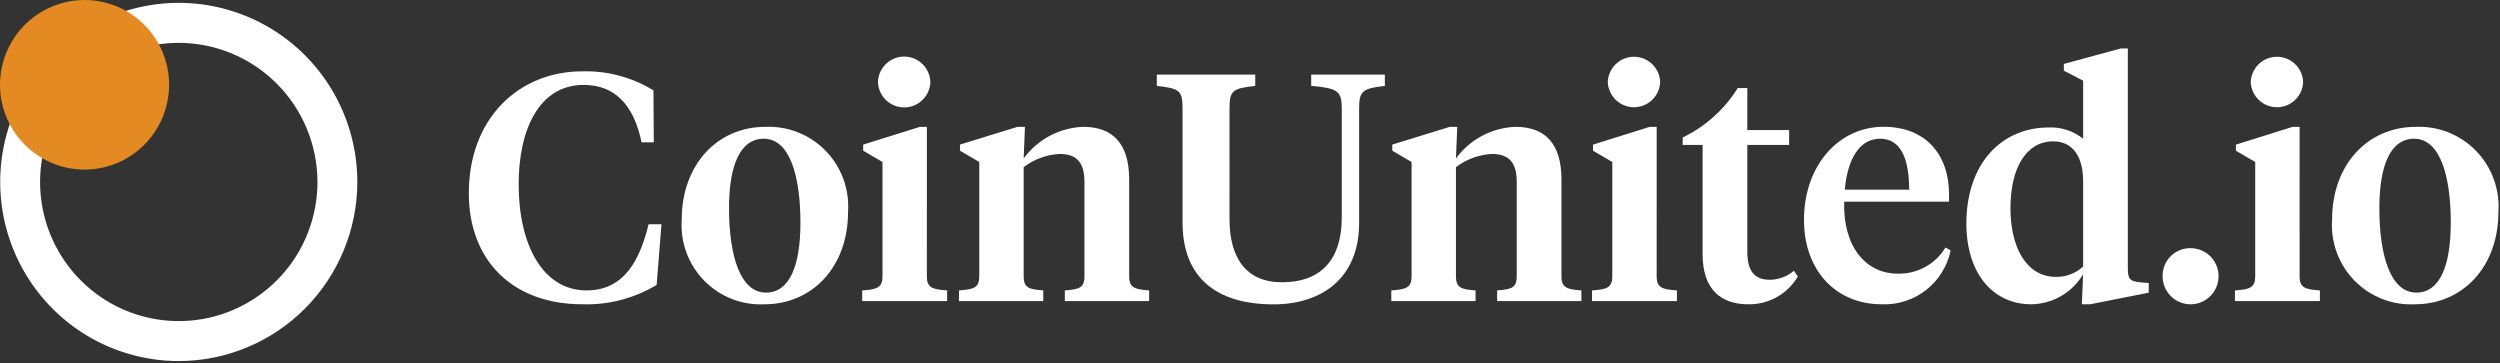
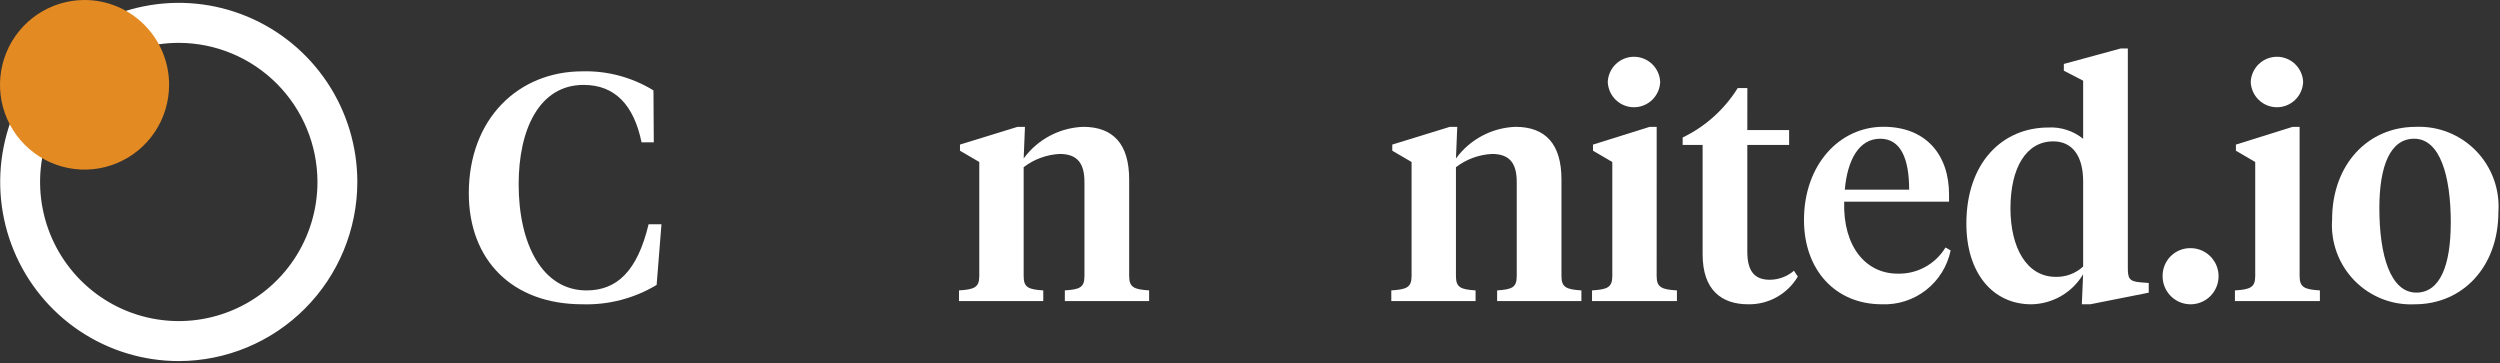
<svg xmlns="http://www.w3.org/2000/svg" width="978" height="142" viewBox="0 0 978 142" fill="none">
  <rect x="0" y="0" width="978" height="142" fill="#333333" stroke="none" />
  <path d="M255.635 35.364L255.76 55.683H250.977C247.957 41.042 240.534 33.215 228.311 33.215C210.949 33.215 202.897 50.63 202.897 72.086C202.897 95.559 212.207 113.61 229.444 113.61C241.27 113.61 249.323 106.165 253.731 87.738H258.763L256.876 111.462C248.114 116.732 238.024 119.361 227.812 119.032C200.381 119.032 183.398 101.743 183.398 75.615C183.398 46.333 202.902 27.907 227.812 27.907C237.604 27.641 247.262 30.227 255.618 35.352" fill="white" />
-   <path d="M266.702 85.845C266.702 64.389 280.67 49.623 299.415 49.623C303.787 49.435 308.149 50.175 312.217 51.795C316.284 53.415 319.965 55.878 323.018 59.023C326.071 62.168 328.427 65.924 329.932 70.046C331.438 74.168 332.058 78.562 331.753 82.941C331.753 104.397 317.785 119.038 299.04 119.038C294.673 119.251 290.31 118.532 286.239 116.929C282.169 115.326 278.484 112.875 275.427 109.738C272.371 106.601 270.013 102.849 268.509 98.73C267.005 94.612 266.389 90.22 266.702 85.845M313.133 87.232C313.133 68.556 308.855 54.267 298.791 54.267C289.481 54.267 285.192 64.867 285.192 81.401C285.192 100.077 289.594 114.468 299.664 114.468C308.974 114.468 313.128 103.743 313.128 87.186" fill="white" />
-   <path d="M362.579 108.058C362.579 112.474 364.591 113.23 370.512 113.611V117.777H337.295V113.611C343.211 113.23 345.228 112.474 345.228 108.058V63.379L337.68 58.963V56.565L359.825 49.625H362.596L362.579 108.058ZM343.454 32.08C343.543 29.41 344.662 26.88 346.576 25.023C348.49 23.166 351.048 22.128 353.711 22.128C356.374 22.128 358.932 23.166 360.846 25.023C362.759 26.88 363.879 29.41 363.967 32.08C363.879 34.749 362.759 37.279 360.846 39.136C358.932 40.992 356.374 42.031 353.711 42.031C351.048 42.031 348.49 40.992 346.576 39.136C344.662 37.279 343.543 34.749 343.454 32.08" fill="white" />
  <path d="M424.238 71.206C424.238 63.885 421.466 60.225 414.548 60.225C409.437 60.481 404.524 62.284 400.455 65.397V108.052C400.455 112.469 402.342 113.225 408.127 113.605V117.771H375.16V113.605C381.075 113.225 383.092 112.469 383.092 108.052V63.373L375.545 58.957V56.559L398.069 49.619H400.965L400.46 61.987C403.159 58.297 406.655 55.269 410.686 53.127C414.718 50.985 419.18 49.786 423.739 49.619C435.565 49.619 441.73 56.44 441.73 70.188V108.052C441.73 112.469 443.742 113.225 449.533 113.605V117.771H416.565V113.605C422.351 113.225 424.238 112.469 424.238 108.052V71.206Z" fill="white" />
-   <path d="M480.982 85.692C480.982 101.089 487.652 110.427 501.495 110.427C515.339 110.427 524.898 103.107 524.898 84.936V42.434C524.898 35.614 523.26 34.477 512.941 33.602V29.185H541.756V33.602C532.95 34.613 531.692 35.619 531.692 42.434V87.238C531.692 108.944 516.846 119.066 498.22 119.066C475.945 119.066 462.611 108.716 462.611 87.011V42.303C462.611 35.364 461.353 34.602 452.547 33.596V29.18H491.052V33.596C482.246 34.608 480.988 35.364 480.988 42.303L480.982 85.692Z" fill="white" />
  <path d="M593.349 71.206C593.349 63.885 590.584 60.225 583.659 60.225C578.549 60.482 573.636 62.285 569.566 65.397V108.052C569.566 112.469 571.453 113.225 577.245 113.605V117.771H544.277V113.605C550.192 113.225 552.21 112.469 552.21 108.052V63.373L544.662 58.957V56.559L567.187 49.619H570.077L569.572 61.987C572.271 58.298 575.767 55.269 579.798 53.127C583.83 50.985 588.292 49.786 592.85 49.619C604.676 49.619 610.842 56.44 610.842 70.188V108.052C610.842 112.469 612.853 113.225 618.644 113.605V117.771H585.677V113.605C591.462 113.225 593.349 112.469 593.349 108.052V71.206Z" fill="white" />
  <path d="M648.083 108.059C648.083 112.475 650.095 113.231 656.016 113.611V117.778H622.799V113.611C628.709 113.231 630.732 112.475 630.732 108.059V63.38L623.178 58.963V56.565L645.323 49.625H648.094L648.083 108.059ZM628.958 32.08C629.066 29.425 630.193 26.914 632.104 25.074C634.015 23.233 636.562 22.206 639.212 22.206C641.861 22.206 644.408 23.233 646.319 25.074C648.23 26.914 649.358 29.425 649.466 32.08C649.358 34.735 648.23 37.245 646.319 39.086C644.408 40.926 641.861 41.954 639.212 41.954C636.562 41.954 634.015 40.926 632.104 39.086C630.193 37.245 629.066 34.735 628.958 32.08Z" fill="white" />
  <path d="M683.549 50.886H699.903V56.689H683.549V98.463C683.549 106.165 686.445 109.444 692.356 109.444C695.82 109.419 699.163 108.167 701.795 105.909L703.309 108.182C701.32 111.545 698.48 114.321 695.076 116.228C691.673 118.134 687.827 119.104 683.929 119.038C673.61 119.038 666.063 113.61 666.063 99.475V56.689H658.26V53.784C667.117 49.518 674.584 42.817 679.793 34.46H683.567L683.549 50.886Z" fill="white" />
  <path d="M762.463 76.001V78.905H721.442C720.938 96.576 729.999 107.051 742.329 107.051C746.077 107.159 749.786 106.269 753.08 104.472C756.374 102.675 759.134 100.035 761.08 96.82L763.091 97.957C761.821 104.1 758.416 109.592 753.484 113.452C748.552 117.311 742.414 119.289 736.164 119.032C717.924 119.032 705.718 105.527 705.718 86.067C705.718 64.469 719.555 49.595 736.793 49.595C753.657 49.595 762.463 60.826 762.463 75.972M721.697 74.205H746.862C746.862 62.343 743.717 54.267 735.529 54.267C727.222 54.267 722.694 62.599 721.686 74.205" fill="white" />
  <path d="M807.374 27.663V25.014L829.644 18.956H832.409V104.398C832.409 108.689 832.658 110.081 837.441 110.456L840.586 110.706V114.492L817.688 119.039H814.412L814.917 107.302C812.816 110.826 809.852 113.754 806.307 115.808C802.762 117.862 798.752 118.974 794.658 119.039C779.432 119.039 769.244 106.671 769.244 87.489C769.244 63.617 783.337 49.88 801.328 49.88C806.249 49.622 811.091 51.195 814.928 54.296V31.562L807.374 27.663ZM786.487 81.424C786.487 96.821 792.778 108.308 804.23 108.308C808.183 108.403 812.019 106.954 814.928 104.267V70.949C814.928 61.105 810.775 55.302 803.227 55.302C792.659 55.302 786.493 65.652 786.493 81.447" fill="white" />
  <path d="M856.957 97.077C859.122 97.077 861.238 97.721 863.039 98.928C864.839 100.134 866.243 101.849 867.071 103.856C867.9 105.862 868.116 108.07 867.694 110.2C867.272 112.33 866.228 114.287 864.697 115.823C863.166 117.358 861.217 118.404 859.093 118.828C856.969 119.251 854.767 119.034 852.767 118.203C850.766 117.372 849.057 115.964 847.854 114.159C846.651 112.353 846.009 110.23 846.009 108.058C845.984 106.609 846.252 105.17 846.793 103.827C847.335 102.484 848.14 101.263 849.161 100.239C850.183 99.214 851.4 98.406 852.739 97.863C854.078 97.32 855.513 97.053 856.957 97.077" fill="white" />
  <path d="M899.609 108.059C899.609 112.475 901.626 113.231 907.542 113.611V117.778H874.308V113.611C880.218 113.231 882.242 112.475 882.242 108.059V63.38L874.688 58.963V56.565L896.833 49.625H899.604L899.609 108.059ZM880.485 32.08C880.593 29.425 881.72 26.914 883.631 25.074C885.542 23.233 888.09 22.206 890.739 22.206C893.388 22.206 895.934 23.233 897.846 25.074C899.757 26.914 900.884 29.425 900.992 32.08C900.884 34.735 899.757 37.245 897.846 39.086C895.934 40.926 893.388 41.954 890.739 41.954C888.09 41.954 885.542 40.926 883.631 39.086C881.72 37.245 880.593 34.735 880.485 32.08" fill="white" />
  <path d="M912.319 85.845C912.319 64.389 926.288 49.623 945.033 49.623C949.405 49.435 953.768 50.175 957.835 51.795C961.903 53.415 965.583 55.878 968.636 59.023C971.689 62.168 974.045 65.924 975.55 70.046C977.055 74.168 977.676 78.562 977.371 82.941C977.371 104.397 963.403 119.038 944.658 119.038C940.29 119.251 935.928 118.532 931.857 116.929C927.787 115.326 924.102 112.875 921.046 109.738C917.989 106.601 915.631 102.849 914.127 98.73C912.623 94.612 912.006 90.22 912.319 85.845M958.751 87.232C958.751 68.556 954.473 54.267 944.404 54.267C935.093 54.267 930.804 64.867 930.804 81.401C930.804 100.077 935.207 114.468 945.271 114.468C954.581 114.468 958.735 103.743 958.735 87.186" fill="white" />
  <path d="M69.93 2.682C56.422 2.682 43.217 6.699 31.986 14.227C20.754 21.754 12 32.453 6.831 44.971C1.661 57.488 0.309 71.262 2.944 84.551C5.579 97.84 12.084 110.046 21.636 119.627C31.188 129.207 43.357 135.732 56.606 138.375C69.855 141.018 83.587 139.662 96.067 134.477C108.547 129.292 119.214 120.511 126.719 109.246C134.224 97.98 138.229 84.735 138.229 71.186C138.229 53.018 131.034 35.593 118.225 22.746C105.417 9.899 88.044 2.682 69.93 2.682M69.93 127.153C58.89 127.153 48.098 123.869 38.918 117.717C29.738 111.565 22.583 102.821 18.358 92.59C14.133 82.359 13.028 71.102 15.182 60.241C17.336 49.38 22.652 39.403 30.459 31.573C38.266 23.743 48.212 18.41 59.04 16.25C69.868 14.09 81.092 15.198 91.292 19.436C101.492 23.674 110.21 30.85 116.344 40.058C122.478 49.265 125.752 60.09 125.752 71.164C125.752 86.013 119.87 100.254 109.402 110.754C98.933 121.254 84.735 127.153 69.93 127.153Z" fill="white" />
  <path d="M69.959 141.25C56.141 141.256 42.632 137.151 31.14 129.456C19.649 121.76 10.69 110.819 5.399 98.016C0.107 85.213 -1.28 71.124 1.412 57.53C4.104 43.937 10.755 31.449 20.524 21.647C30.292 11.845 42.74 5.169 56.291 2.463C69.843 -0.243 83.89 1.143 96.657 6.446C109.423 11.748 120.335 20.729 128.012 32.252C135.69 43.775 139.787 57.323 139.787 71.183C139.766 89.754 132.404 107.56 119.313 120.695C106.223 133.83 88.474 141.222 69.959 141.25M69.959 4.241C56.757 4.235 43.851 8.156 32.872 15.509C21.893 22.861 13.334 33.314 8.278 45.545C3.222 57.777 1.897 71.237 4.469 84.225C7.041 97.212 13.395 109.143 22.727 118.507C32.06 127.872 43.952 134.251 56.899 136.836C69.847 139.421 83.267 138.097 95.464 133.031C107.661 127.966 118.086 119.385 125.421 108.376C132.756 97.367 136.671 84.424 136.671 71.183C136.651 53.439 129.617 36.428 117.111 23.879C104.605 11.33 87.648 4.268 69.959 4.241M69.959 128.712C58.608 128.718 47.51 125.347 38.07 119.025C28.63 112.704 21.271 103.716 16.924 93.199C12.578 82.681 11.439 71.108 13.652 59.941C15.864 48.774 21.329 38.517 29.355 30.466C37.381 22.415 47.607 16.933 58.739 14.713C69.872 12.492 81.412 13.633 91.897 17.992C102.383 22.351 111.345 29.731 117.648 39.199C123.952 48.667 127.314 59.798 127.31 71.183C127.293 86.441 121.242 101.07 110.485 111.86C99.728 122.65 85.143 128.718 69.93 128.735M69.93 16.767C59.199 16.769 48.71 19.961 39.788 25.942C30.866 31.922 23.913 40.422 19.807 50.366C15.701 60.31 14.628 71.252 16.722 81.809C18.816 92.365 23.984 102.061 31.572 109.671C39.16 117.282 48.828 122.464 59.353 124.564C69.878 126.663 80.787 125.585 90.701 121.466C100.614 117.347 109.088 110.371 115.049 101.422C121.011 92.473 124.193 81.951 124.193 71.188C124.176 56.759 118.454 42.926 108.281 32.723C98.108 22.521 84.316 16.782 69.93 16.767" fill="white" />
  <path d="M66.151 33.175C66.151 39.737 64.211 46.151 60.577 51.607C56.942 57.063 51.776 61.315 45.732 63.826C39.688 66.337 33.037 66.993 26.621 65.713C20.205 64.432 14.311 61.272 9.686 56.632C5.06 51.992 1.91 46.08 0.635 39.644C-0.641 33.208 0.015 26.538 2.519 20.476C5.024 14.414 9.264 9.233 14.704 5.588C20.144 1.944 26.539 -0.001 33.081 4.87087e-07C41.853 4.87087e-07 50.266 3.495 56.469 9.717C62.672 15.938 66.157 24.377 66.157 33.175" fill="#E48A22" />
</svg>